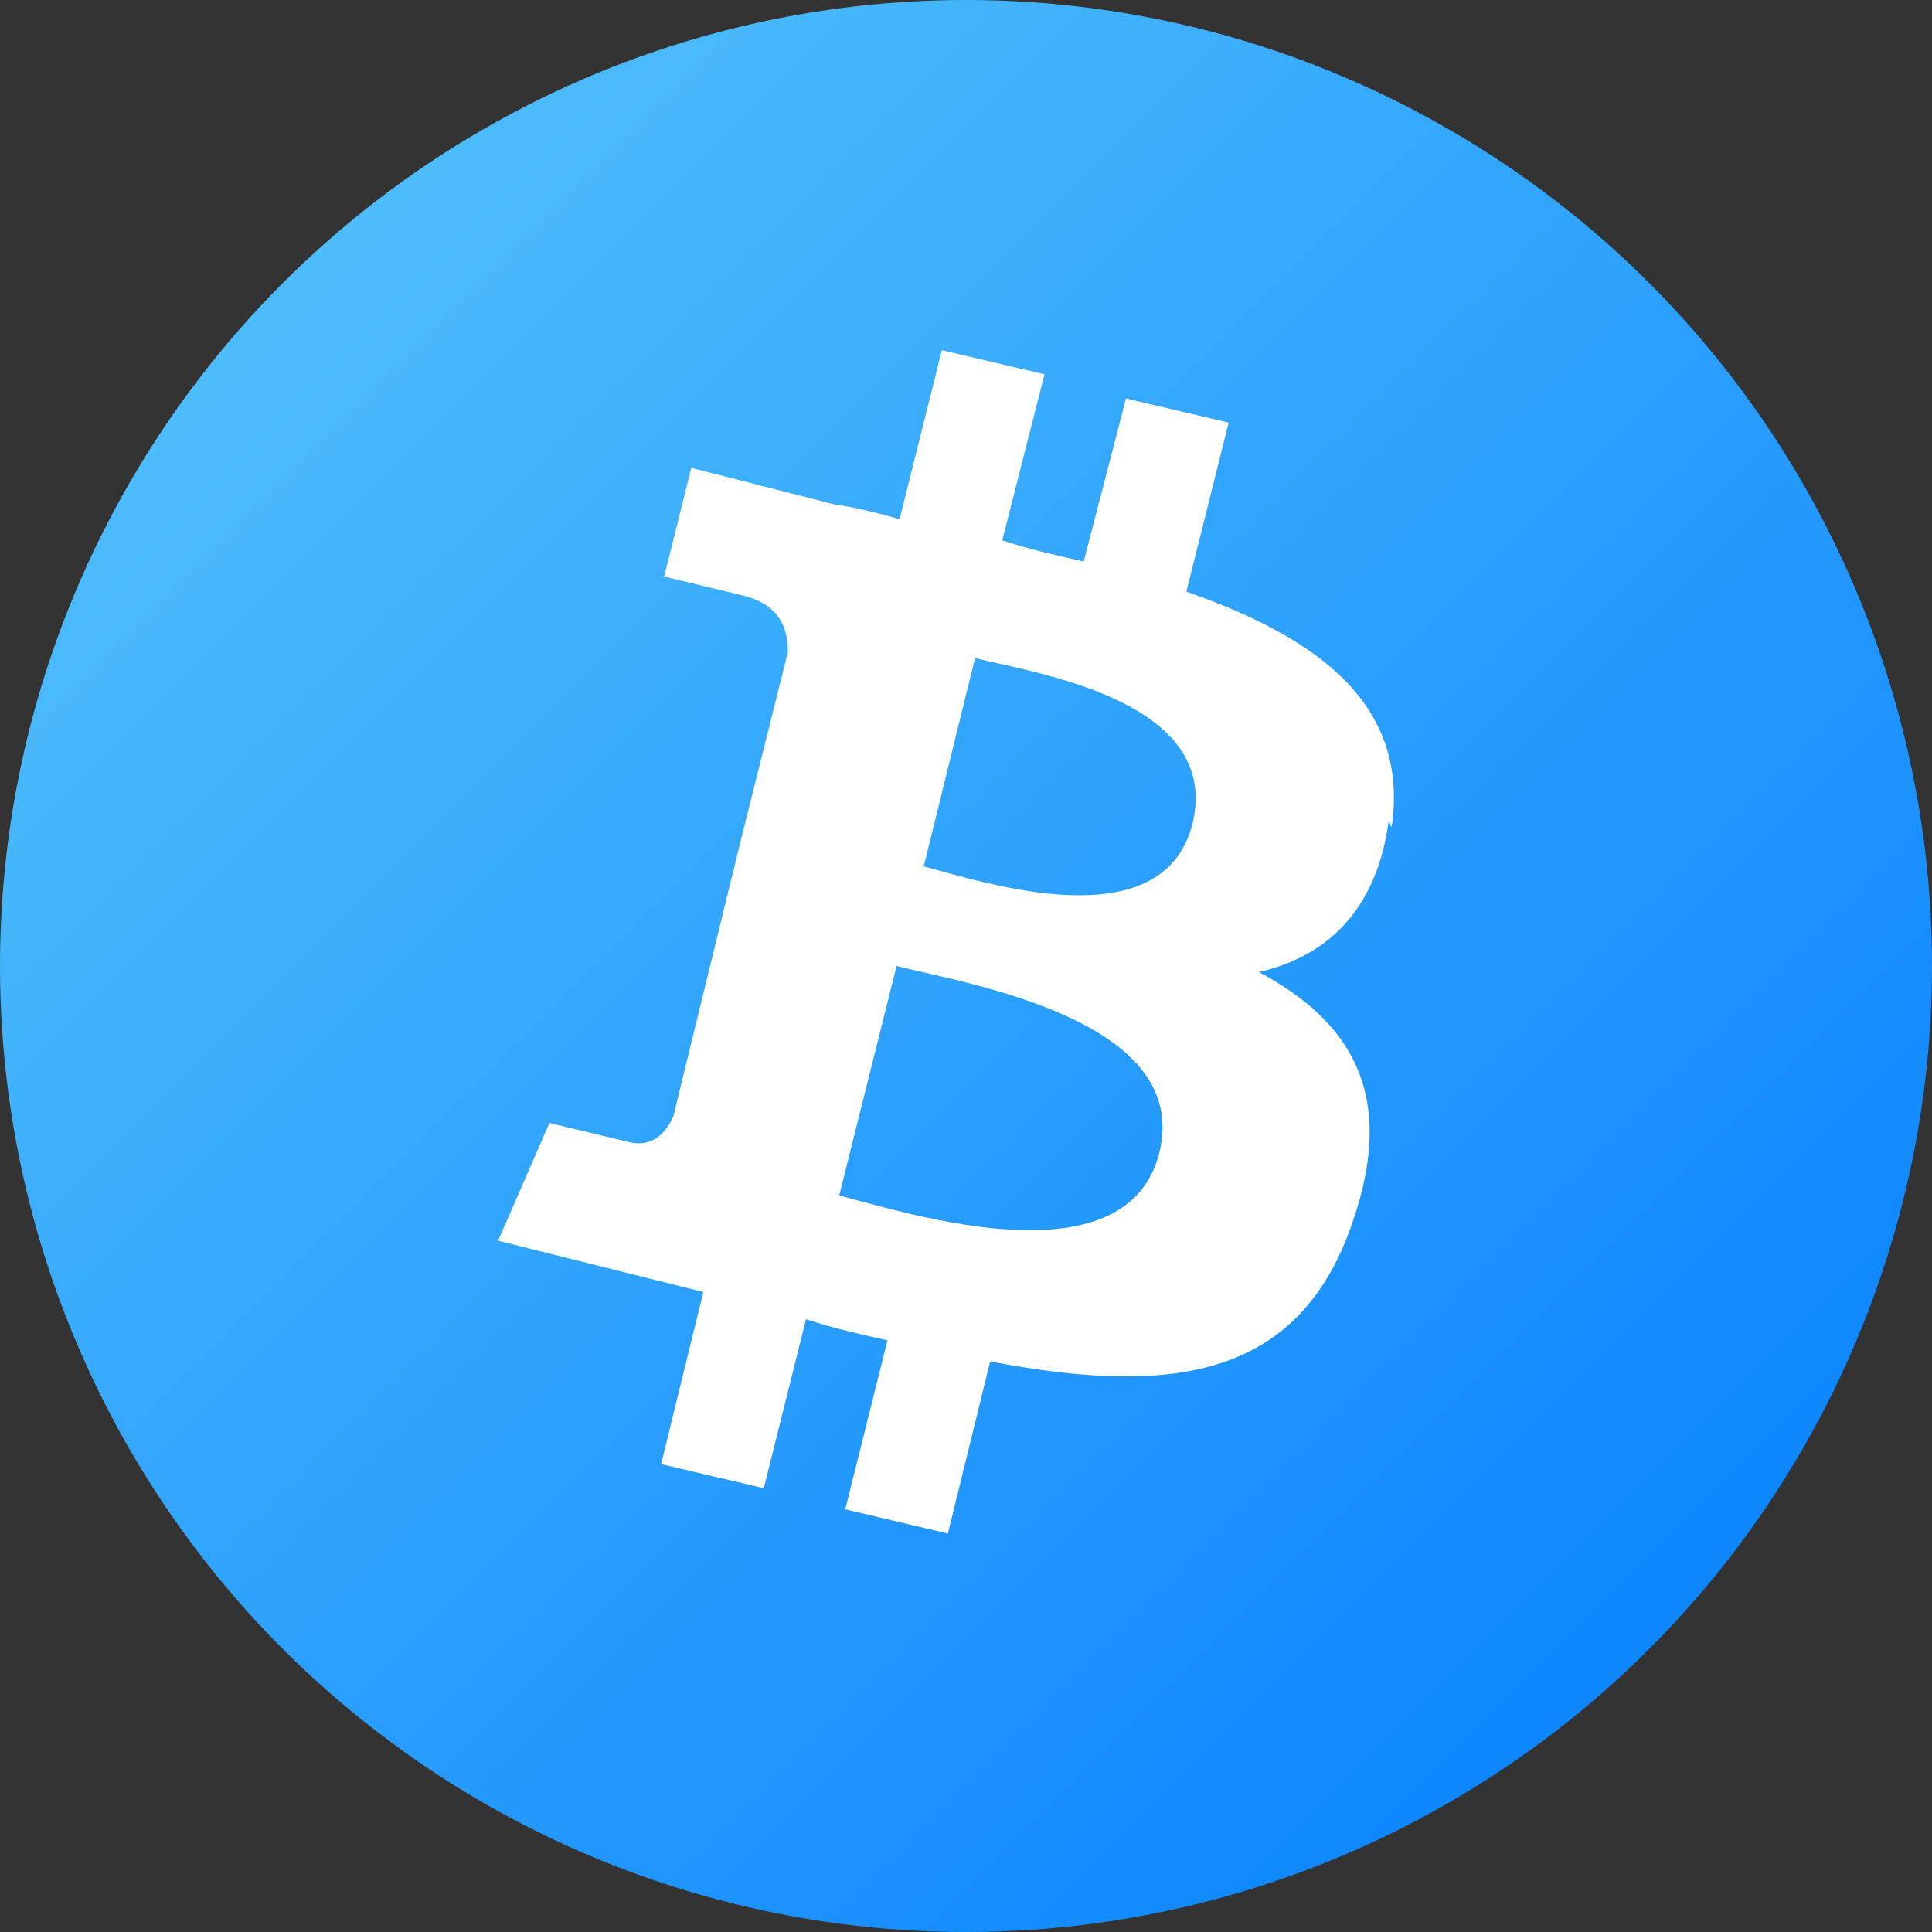
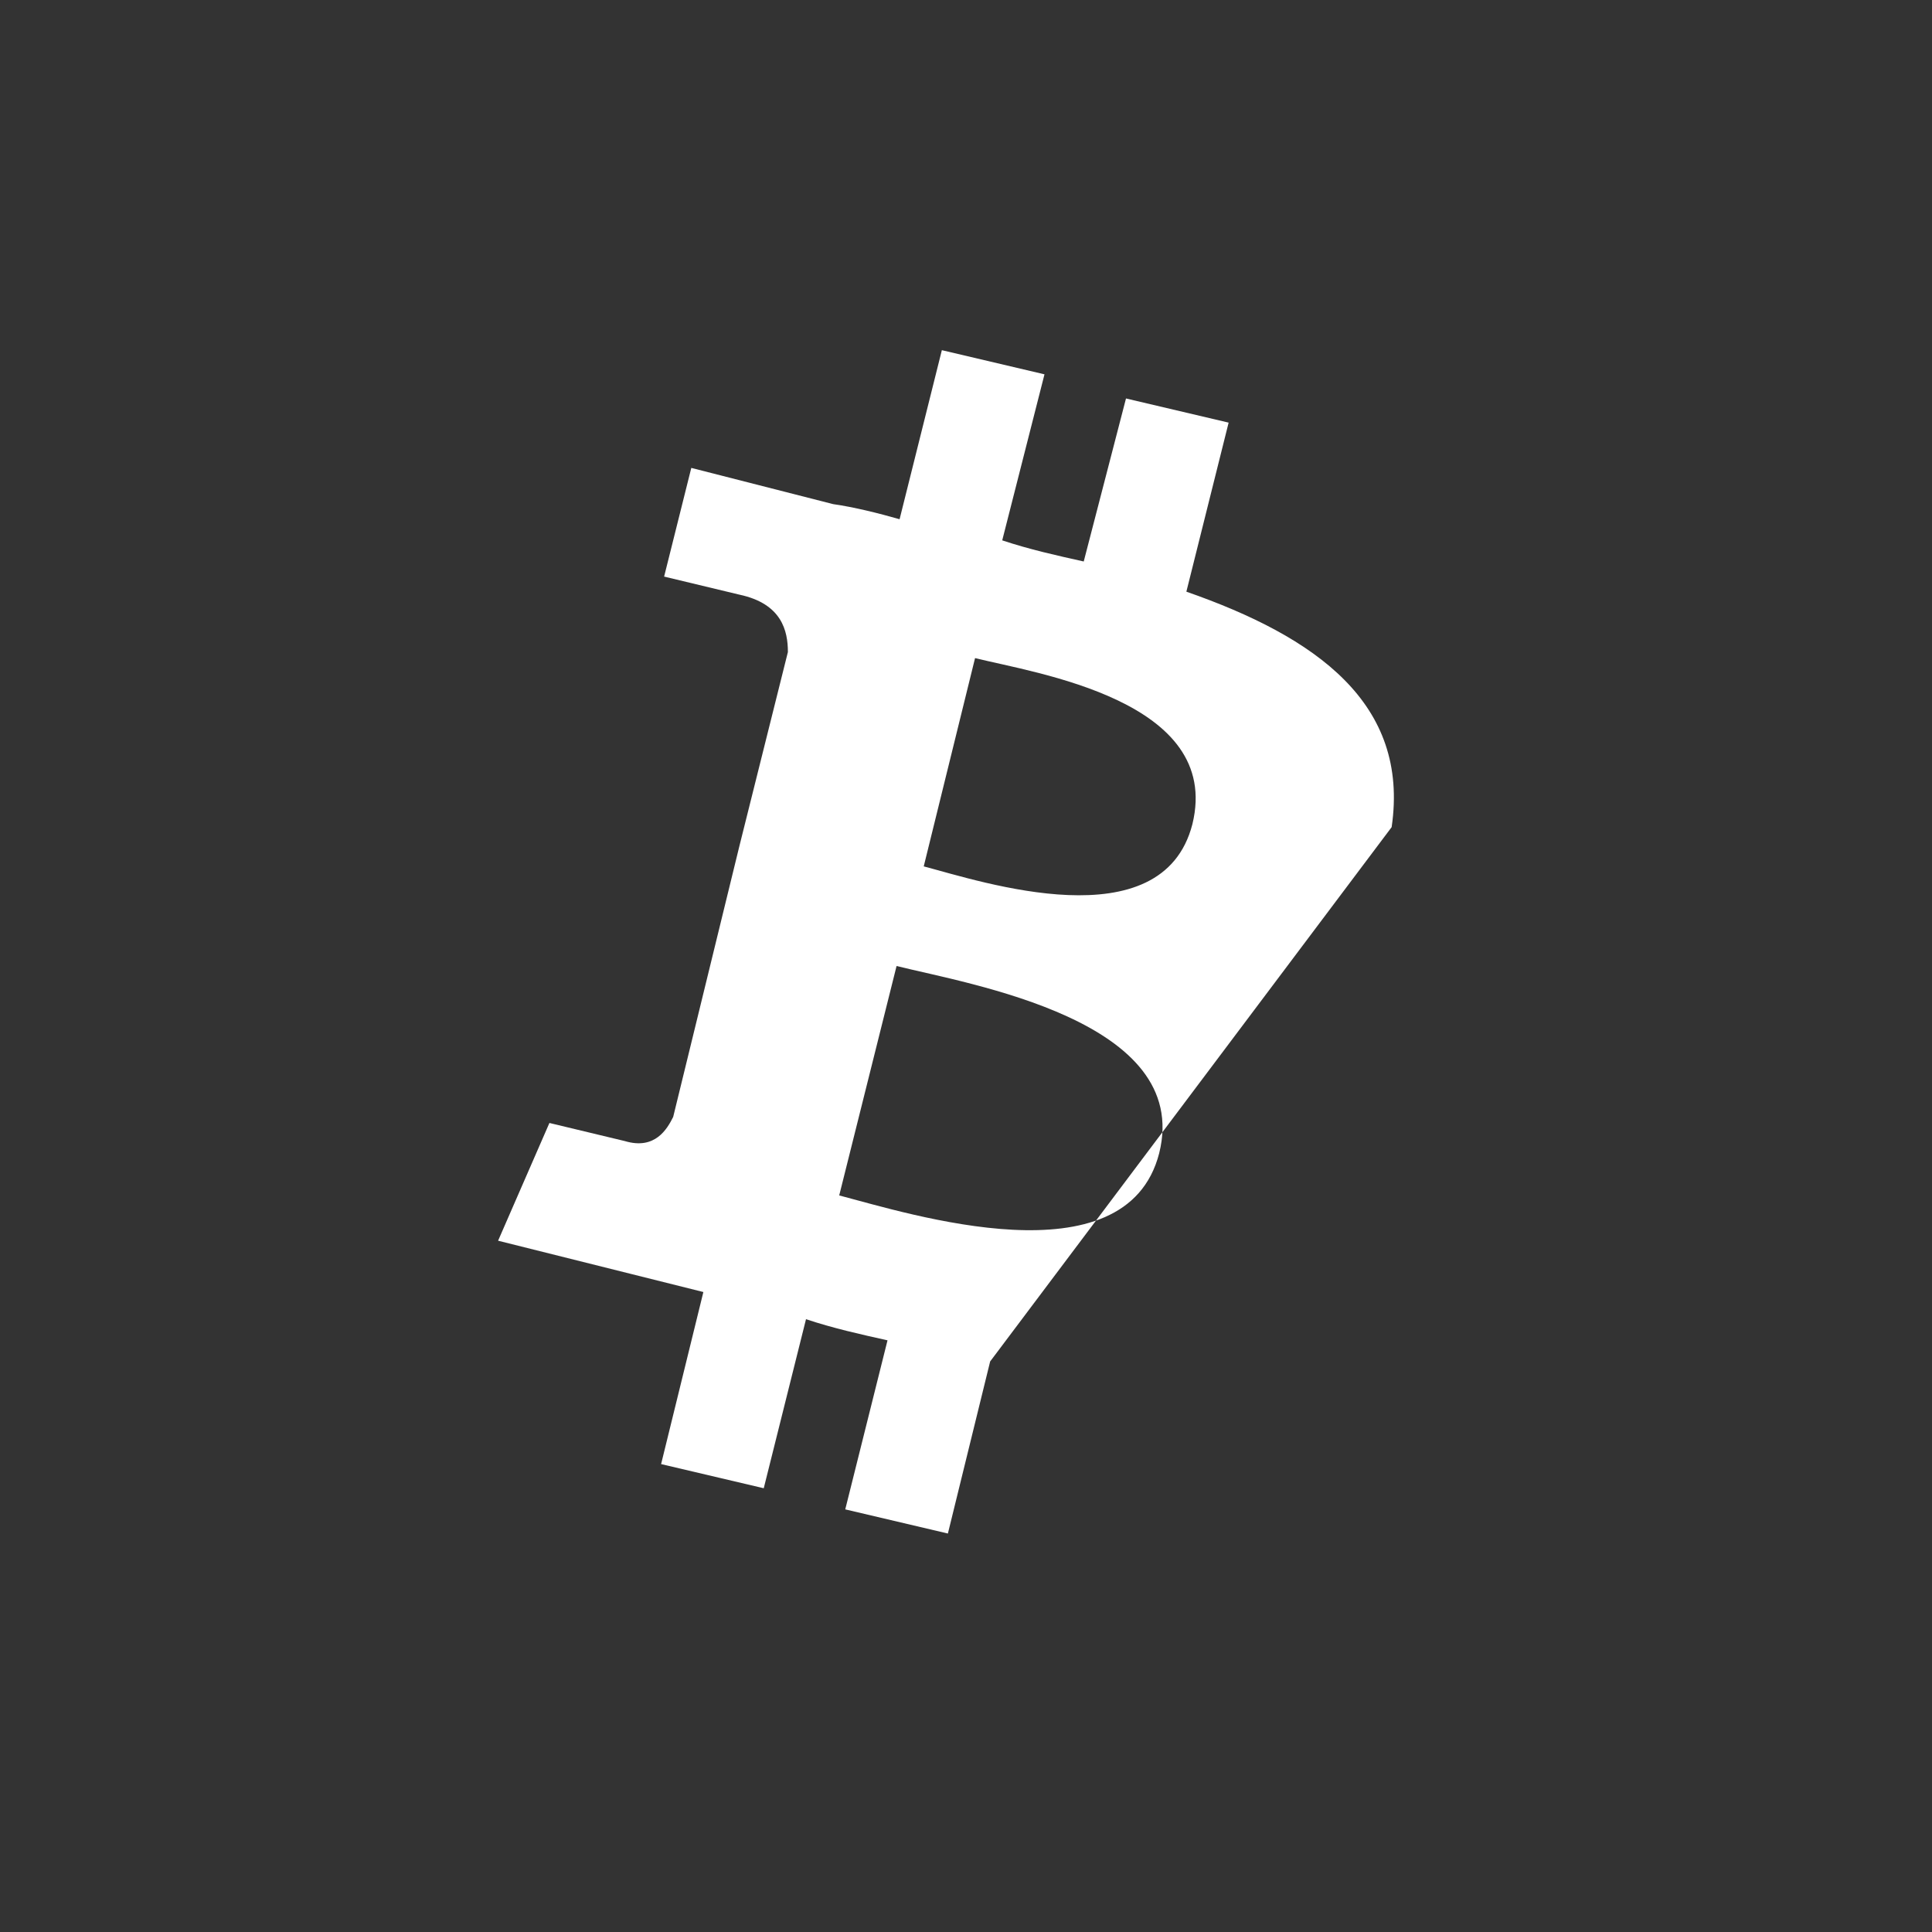
<svg xmlns="http://www.w3.org/2000/svg" viewBox="0 0 64 64">
  <rect x="0" y="0" width="64" height="64" fill="#333333" stroke="none" />
  <defs>
    <linearGradient id="regtestGradient" x1="0%" y1="0%" x2="100%" y2="100%">
      <stop offset="0%" style="stop-color:#5AC8FA" />
      <stop offset="100%" style="stop-color:#007AFF" />
    </linearGradient>
  </defs>
-   <circle cx="32" cy="32" r="32" fill="url(#regtestGradient)" />
-   <path fill="#FFFFFF" d="M46.1 27.4c.6-4.1-2.5-6.3-6.8-7.8l1.4-5.6-3.4-.8-1.4 5.4c-.9-.2-1.8-.4-2.7-.7l1.4-5.5-3.4-.8-1.4 5.6c-.7-.2-1.5-.4-2.2-.5v0l-4.7-1.2-.9 3.6s2.5.6 2.5.6c1.4.3 1.6 1.2 1.6 1.9l-1.6 6.4c.1 0 .2.1.3.1-.1 0-.2-.1-.3-.1l-2.2 9c-.2.4-.6 1.1-1.6.8 0 0-2.5-.6-2.5-.6l-1.7 3.9 4.4 1.1c.8.2 1.6.4 2.4.6l-1.4 5.7 3.4.8 1.4-5.6c.9.3 1.8.5 2.7.7l-1.4 5.6 3.4.8 1.4-5.7c5.8 1.1 10.2.7 12-4.6 1.5-4.3-.1-6.7-3.1-8.3 2.2-.5 3.9-2 4.3-5zm-7.7 10.8c-1.1 4.3-8.3 2-10.6 1.4l1.9-7.6c2.4.6 9.8 1.8 8.7 6.2zm1.1-10.9c-1 3.9-7 1.9-8.9 1.4l1.7-6.9c2 .5 8.2 1.4 7.2 5.5z" />
+   <path fill="#FFFFFF" d="M46.1 27.4c.6-4.1-2.5-6.3-6.8-7.8l1.4-5.6-3.4-.8-1.4 5.4c-.9-.2-1.8-.4-2.7-.7l1.4-5.5-3.4-.8-1.4 5.6c-.7-.2-1.5-.4-2.2-.5v0l-4.7-1.2-.9 3.6s2.5.6 2.5.6c1.4.3 1.6 1.2 1.6 1.9l-1.6 6.4c.1 0 .2.1.3.1-.1 0-.2-.1-.3-.1l-2.2 9c-.2.4-.6 1.1-1.6.8 0 0-2.5-.6-2.5-.6l-1.7 3.9 4.4 1.1c.8.2 1.6.4 2.4.6l-1.4 5.7 3.4.8 1.4-5.6c.9.3 1.8.5 2.7.7l-1.4 5.6 3.4.8 1.4-5.7zm-7.7 10.8c-1.1 4.3-8.3 2-10.6 1.4l1.9-7.6c2.4.6 9.8 1.8 8.7 6.2zm1.1-10.9c-1 3.9-7 1.9-8.9 1.4l1.7-6.9c2 .5 8.2 1.4 7.2 5.5z" />
</svg>